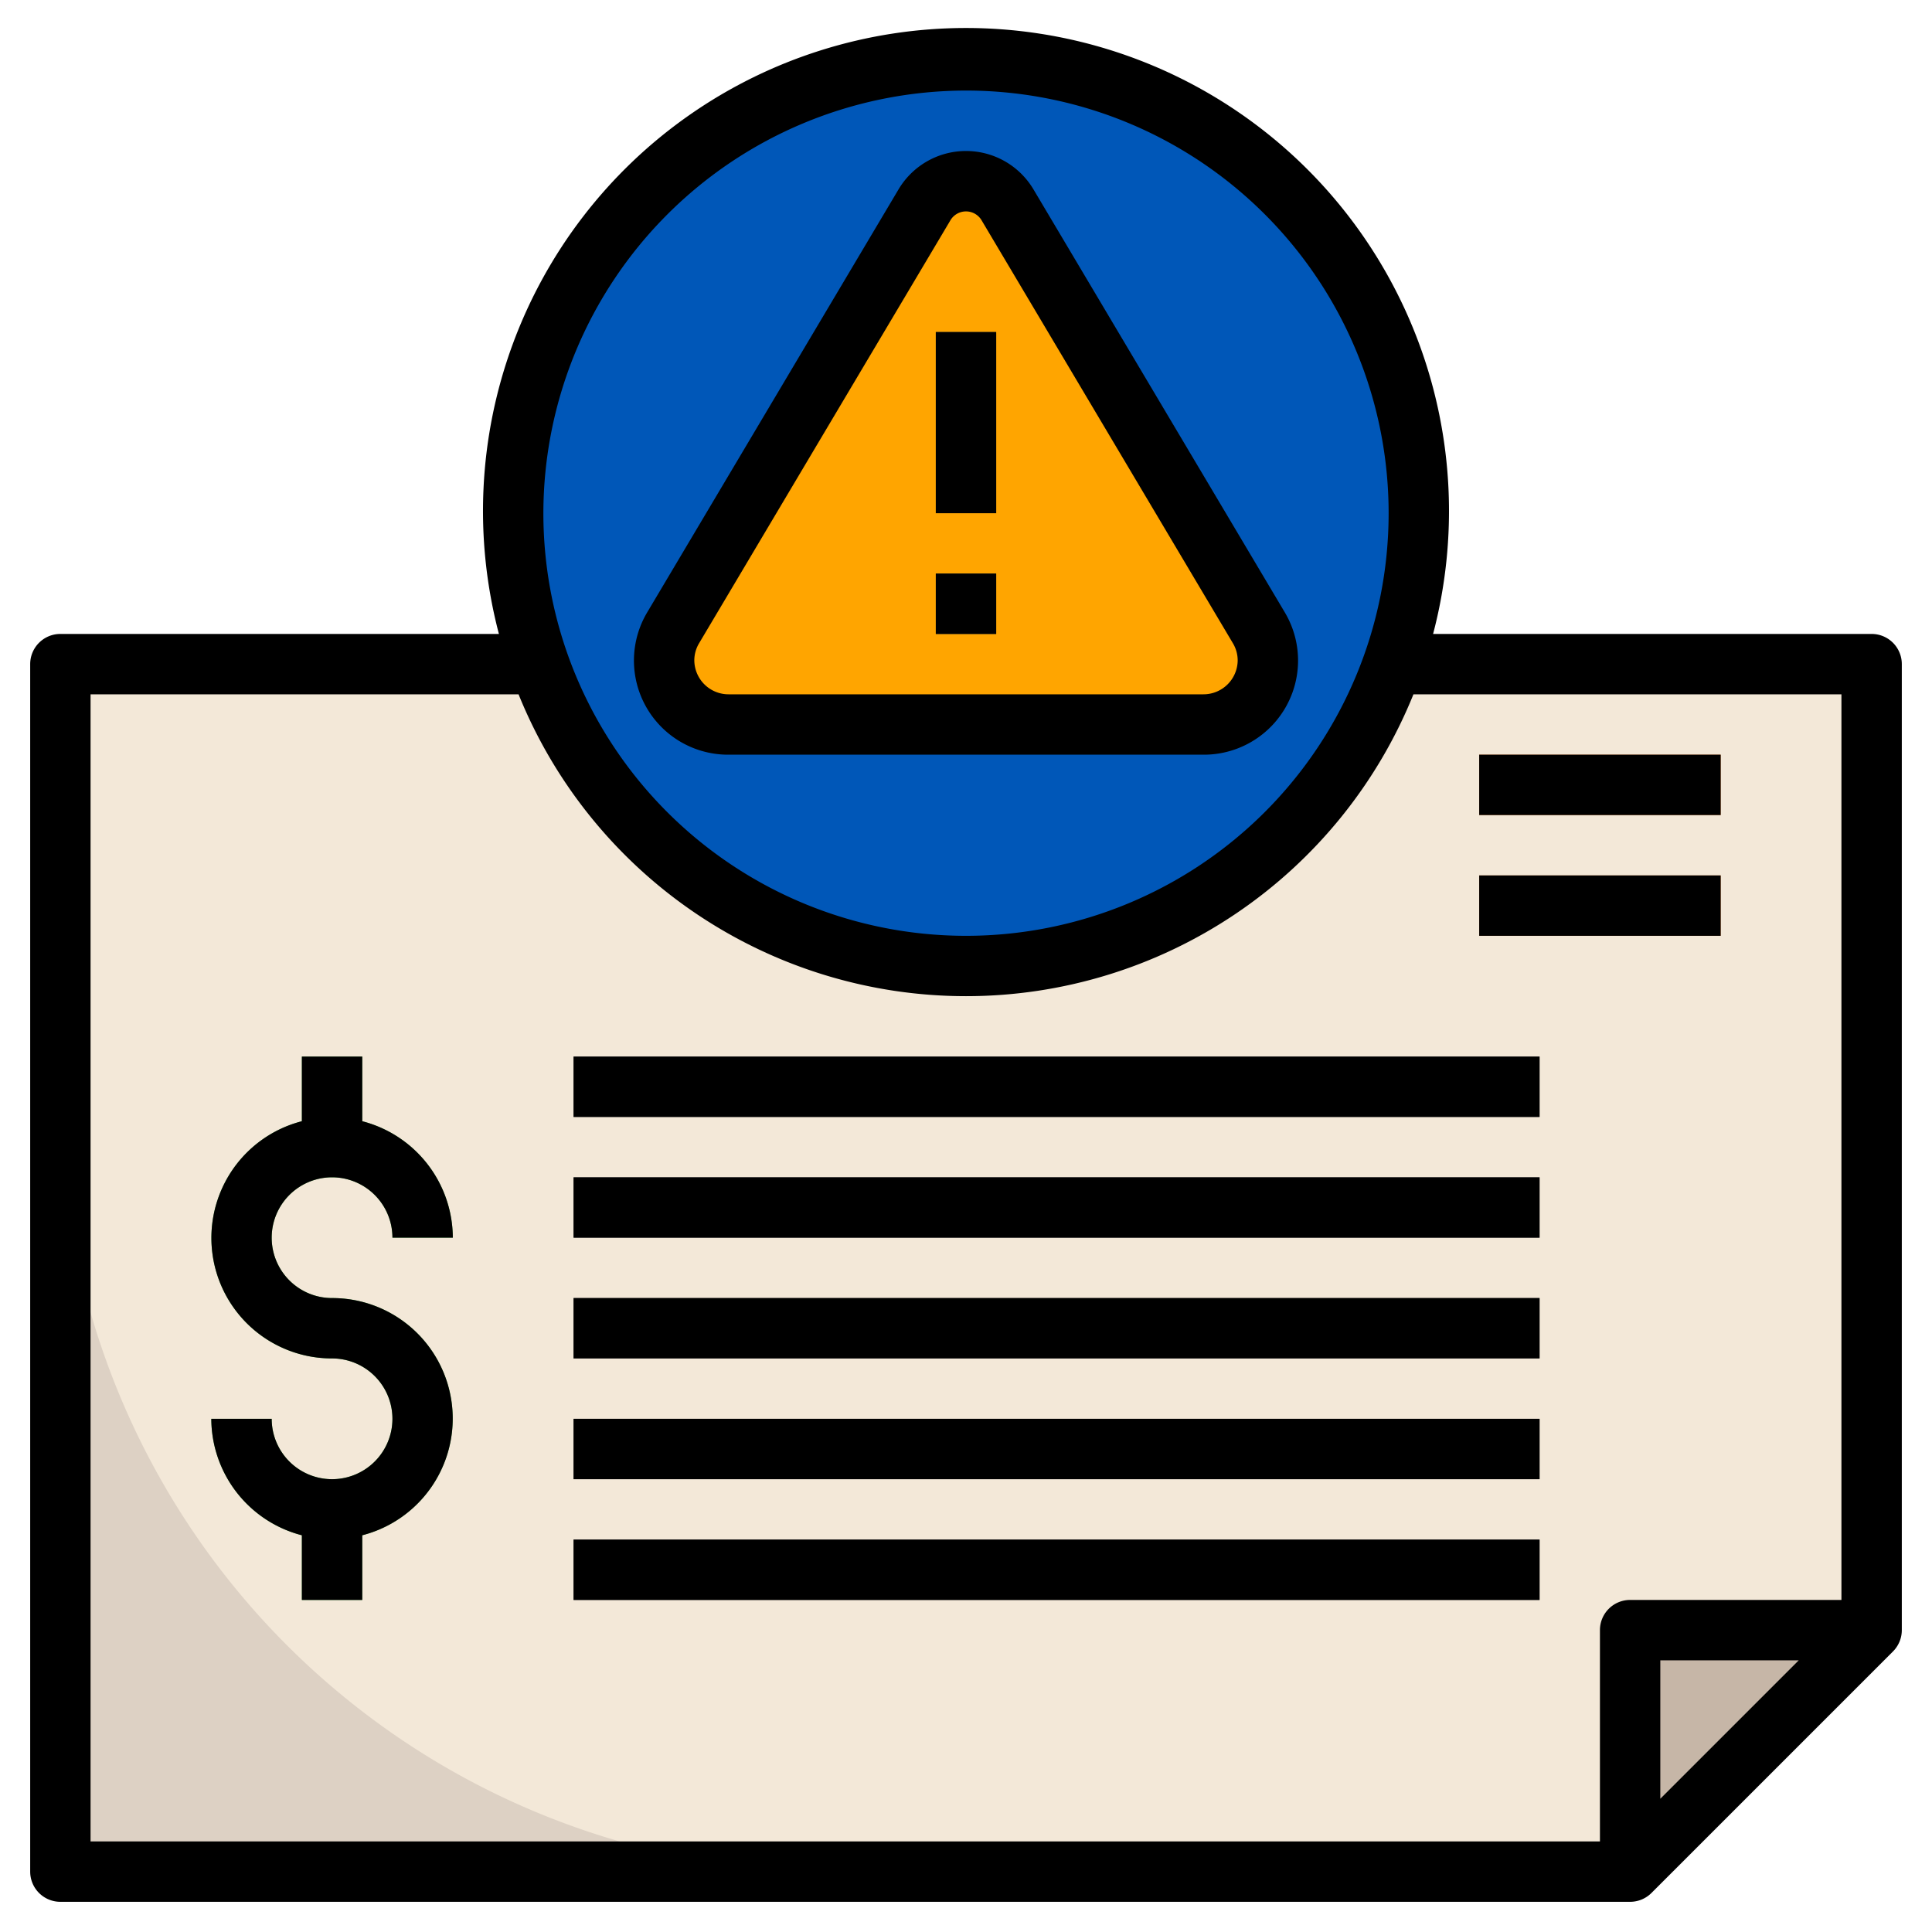
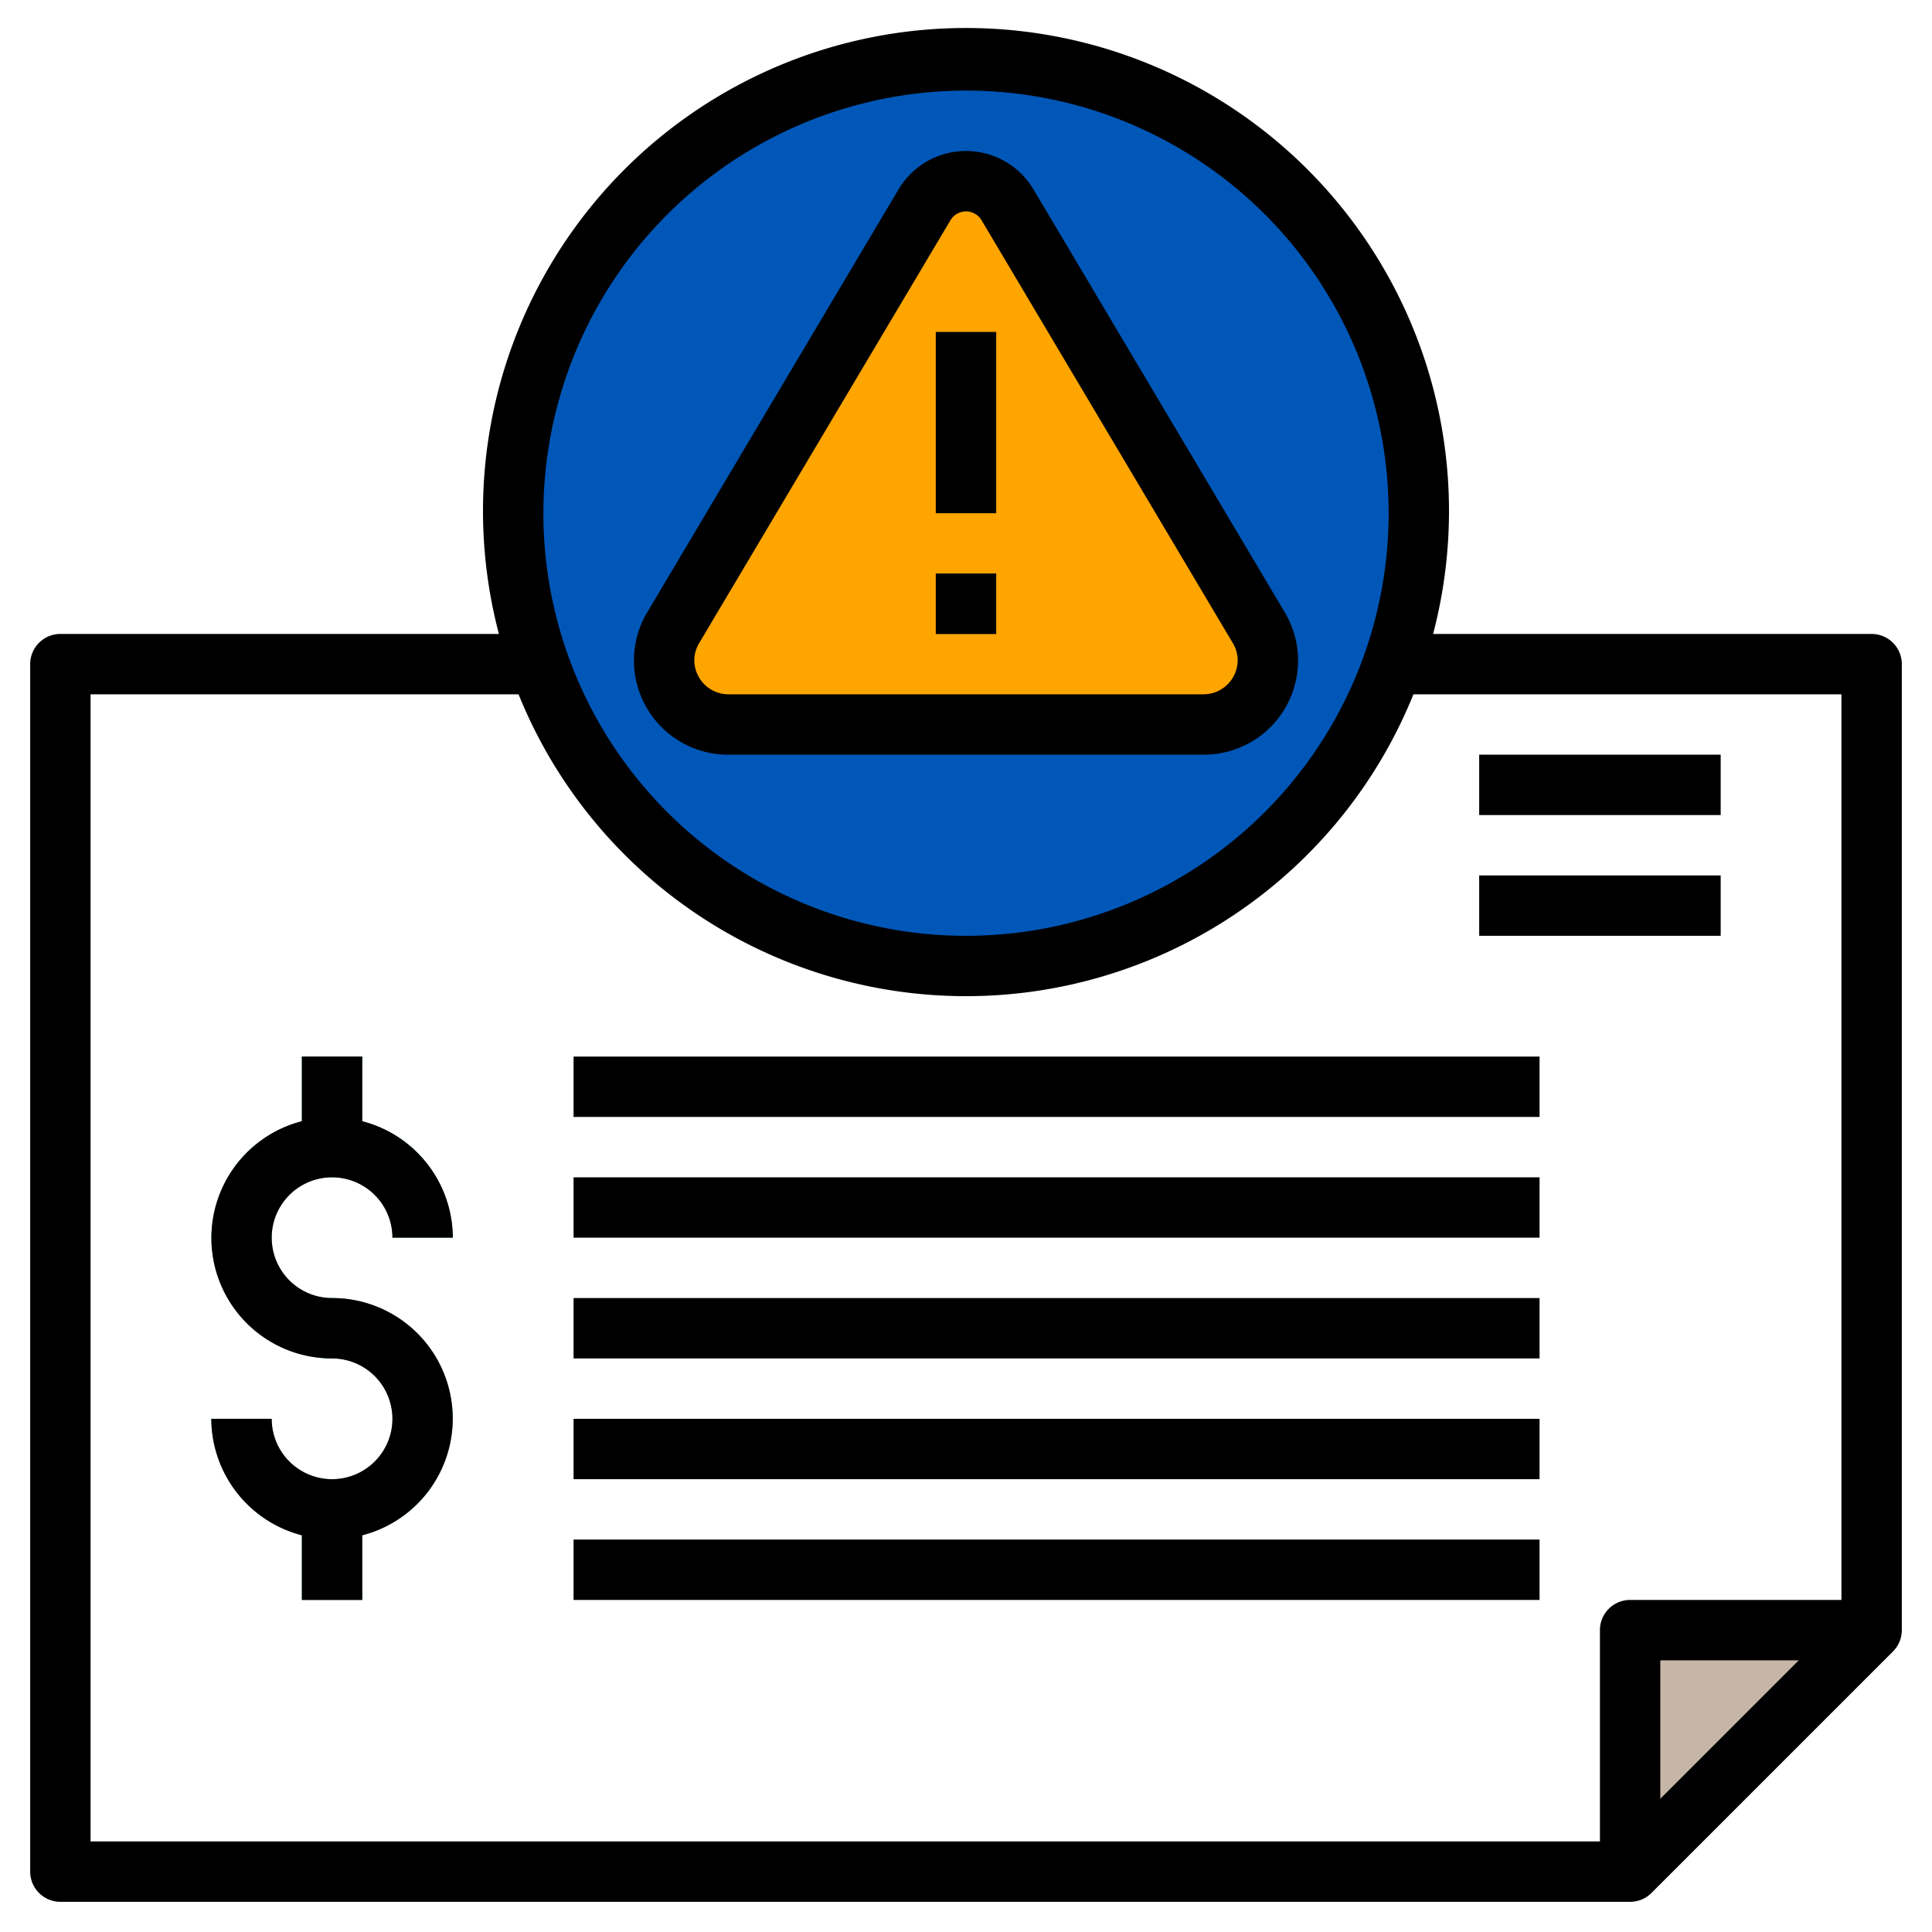
<svg xmlns="http://www.w3.org/2000/svg" version="1.1" width="512" height="512" x="0" y="0" viewBox="0 0 64 64" style="enable-background:new 0 0 512 512" xml:space="preserve" class="">
  <g>
-     <path fill="#ddd1c4" d="M2 22h60v32l-8 8H2z" data-original="#ddd1c4" />
-     <path fill="#f3e8d8" d="M2 22h60v32l-8 8H27.613A25.613 25.613 0 0 1 2 36.387z" data-original="#f3e8d8" class="" />
    <path fill="#4ead54" d="M11 43a2 2 0 1 1 2-2h2a4 4 0 0 0-3-3.858V35h-2v2.142A3.992 3.992 0 0 0 11 45a2 2 0 1 1-2 2H7a4 4 0 0 0 3 3.858V53h2v-2.142A3.992 3.992 0 0 0 11 43z" data-original="#4ead54" />
    <g fill="#606060">
-       <path d="M19 35h32v2H19zM19 39h32v2H19zM19 43h32v2H19zM19 47h32v2H19zM19 51h32v2H19z" fill="#606060" data-original="#606060" />
-     </g>
-     <path fill="#fe8e39" d="M49 25h8v2h-8zM49 29h8v2h-8z" data-original="#fe8e39" />
+       </g>
    <path fill="#c6b6a7" d="M54 62v-8h8" data-original="#c6b6a7" />
    <circle cx="32" cy="17" r="15" fill="#0057b8" data-original="#d5883e" class="" opacity="1" />
    <path fill="#ffa500" d="M42 21.878a2.1 2.1 0 0 0-.3-1.076L33.37 6.776A1.593 1.593 0 0 0 32 6a1.593 1.593 0 0 0-1.37.776L22.3 20.8a2.1 2.1 0 0 0-.3 1.076A2.133 2.133 0 0 0 24.144 24h15.712A2.133 2.133 0 0 0 42 21.878z" data-original="#fad85d" class="" opacity="1" />
    <path fill="#474747" d="M31 19h2v2h-2zM31 11h2v6h-2z" data-original="#474747" />
    <path d="M39.856 25a3.119 3.119 0 0 0 2.708-4.709L34.23 6.265a2.6 2.6 0 0 0-4.46 0l-8.334 14.026A3.119 3.119 0 0 0 24.144 25zM23 21.878a1.109 1.109 0 0 1 .156-.566L31.49 7.287a.6.6 0 0 1 1.02 0l8.334 14.025a1.109 1.109 0 0 1 .156.566A1.134 1.134 0 0 1 39.856 23H24.144A1.134 1.134 0 0 1 23 21.878z" fill="#000000" data-original="#000000" class="" />
    <path d="M62 21H47.473a16 16 0 1 0-30.946 0H2a1 1 0 0 0-1 1v40a1 1 0 0 0 1 1h52a1 1 0 0 0 .707-.293l8-8A1 1 0 0 0 63 54V22a1 1 0 0 0-1-1zM32 3a14 14 0 1 1-14 14A14.015 14.015 0 0 1 32 3zM3 23h14.178a15.985 15.985 0 0 0 29.644 0H61v30h-7a1 1 0 0 0-1 1v7H3zm56.586 32L55 59.586V55z" fill="#000000" data-original="#000000" class="" />
    <path d="M11 39a2 2 0 0 1 2 2h2a4 4 0 0 0-3-3.858V35h-2v2.142A3.992 3.992 0 0 0 11 45a2 2 0 1 1-2 2H7a4 4 0 0 0 3 3.858V53h2v-2.142A3.992 3.992 0 0 0 11 43a2 2 0 0 1 0-4zM19 35h32v2H19zM19 39h32v2H19zM19 43h32v2H19zM19 47h32v2H19zM19 51h32v2H19zM49 25h8v2h-8zM49 29h8v2h-8zM31 19h2v2h-2zM31 11h2v6h-2z" fill="#000000" data-original="#000000" class="" />
  </g>
</svg>